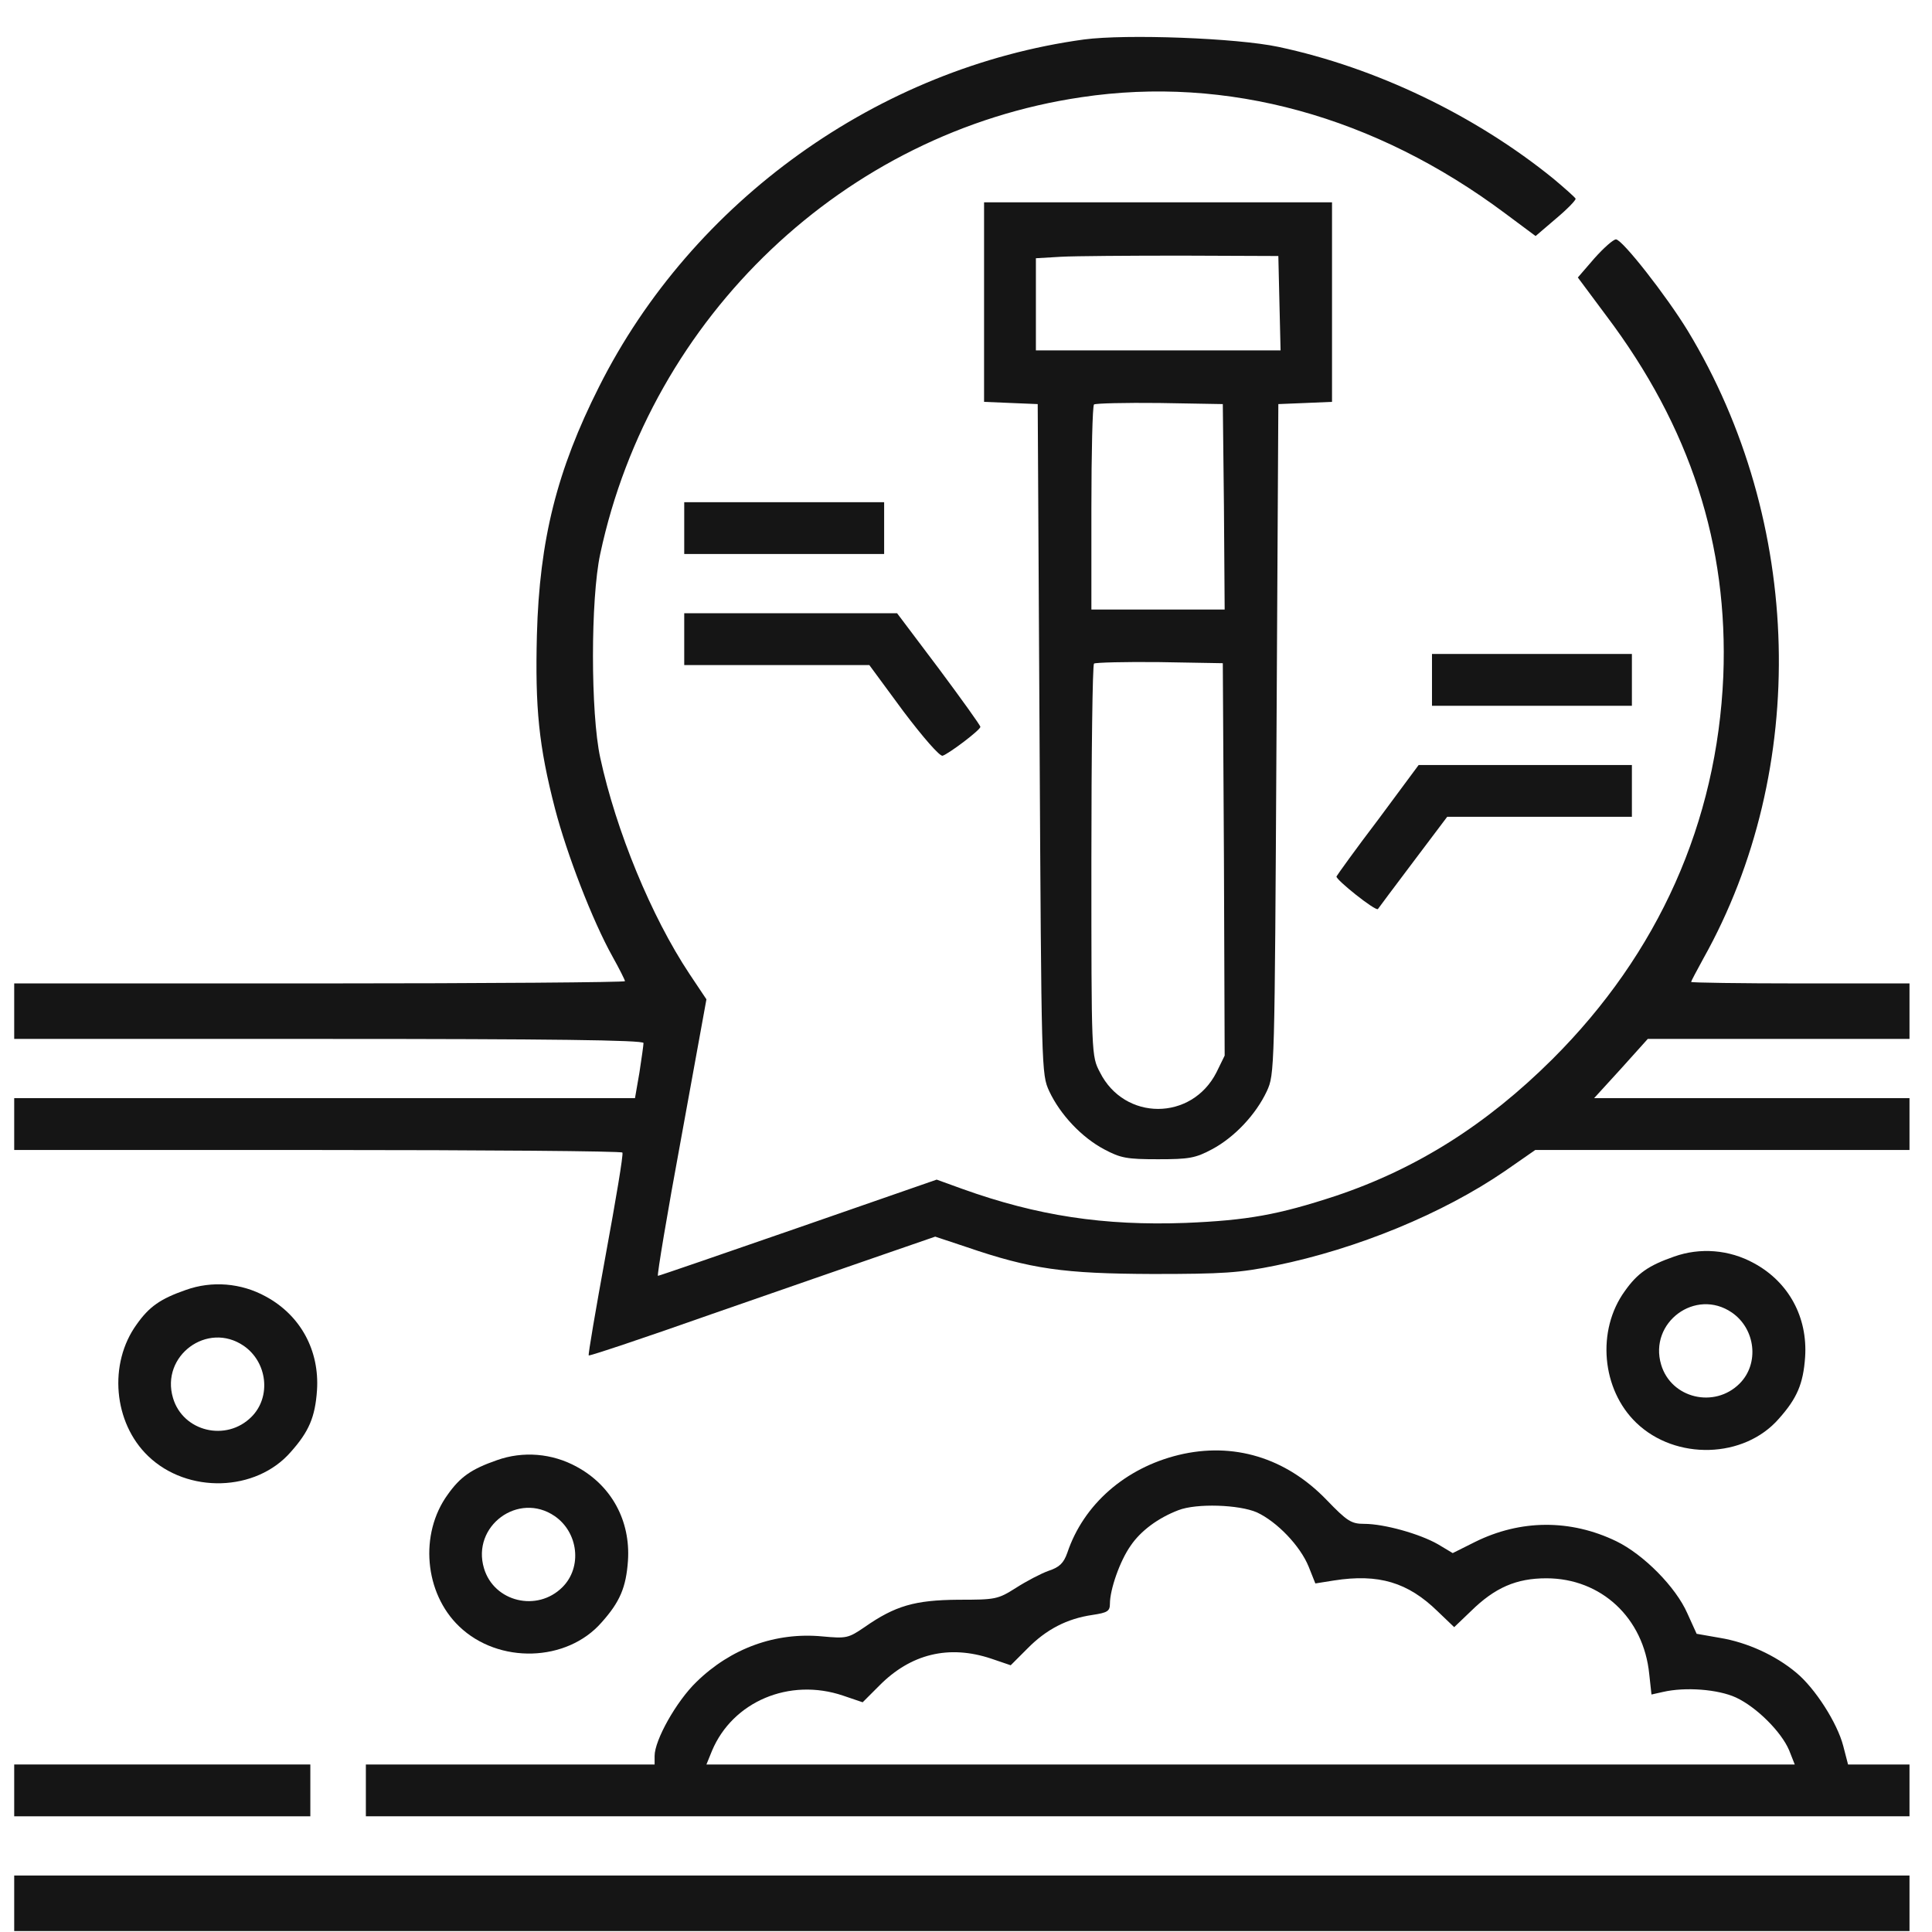
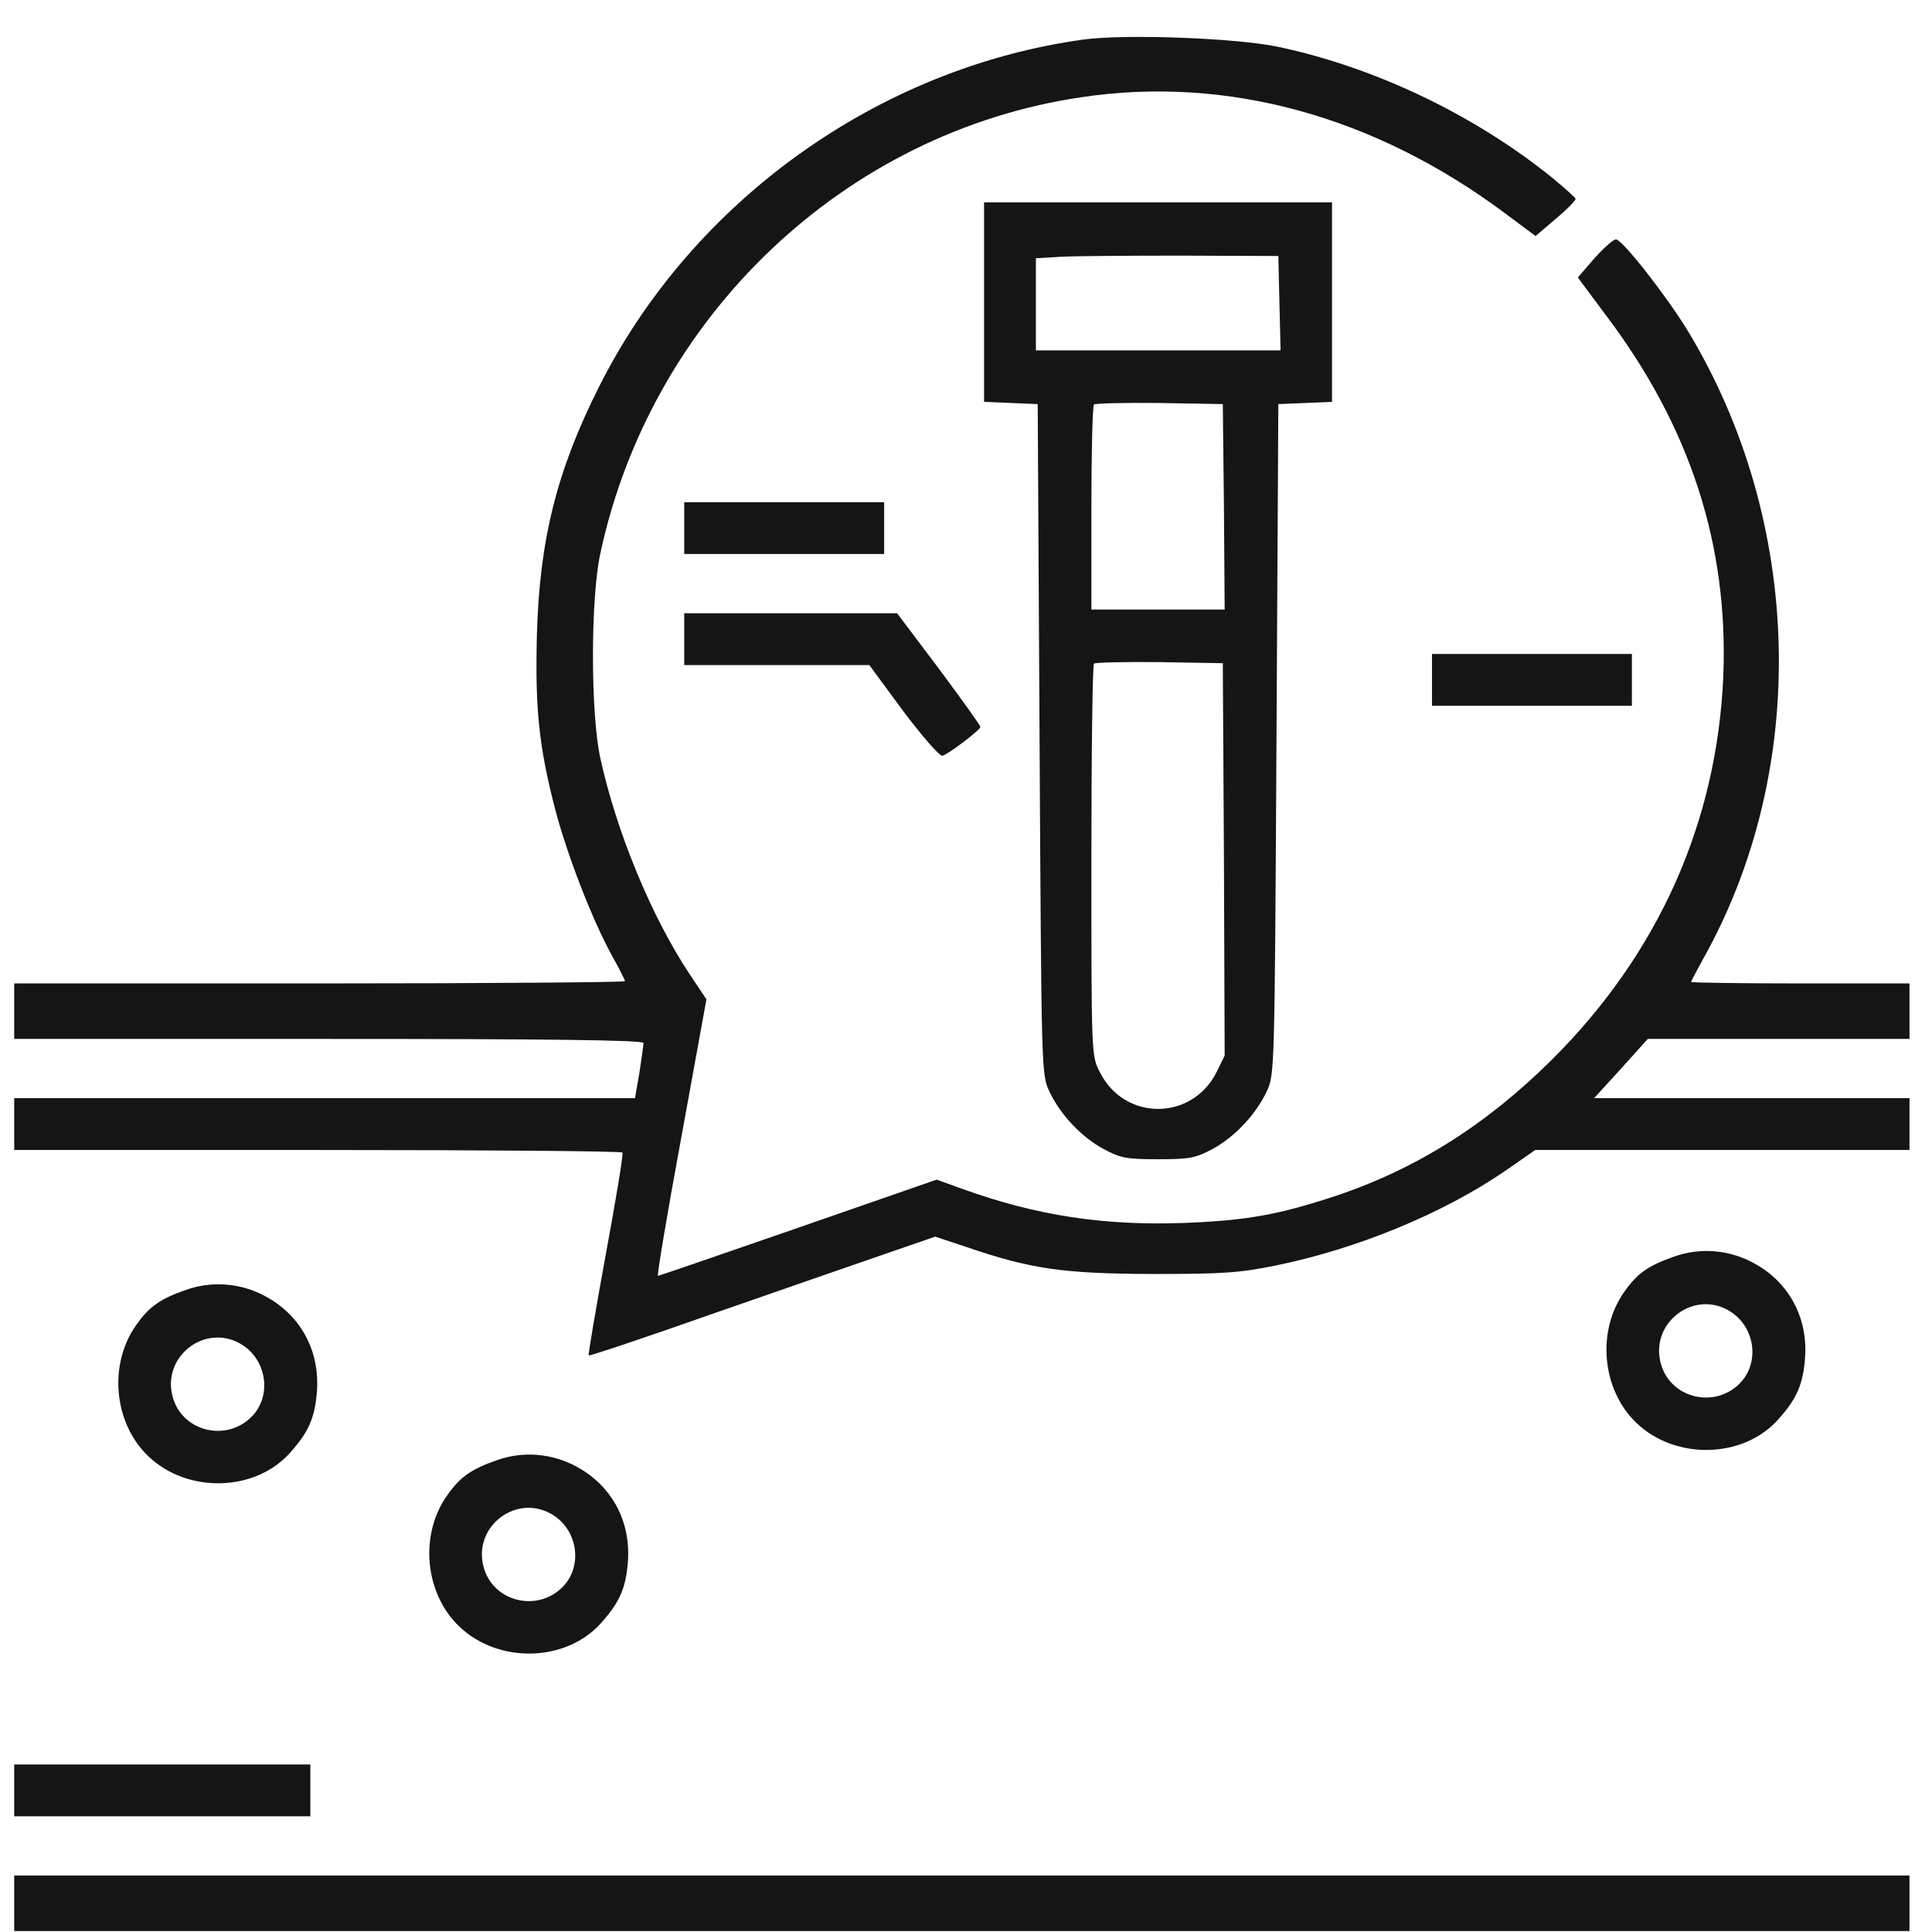
<svg xmlns="http://www.w3.org/2000/svg" width="51" height="51" viewBox="0 0 51 51" fill="none">
  <path d="M28.615 1.042C23.192 1.785 18.277 5.302 15.814 10.208C14.7 12.416 14.241 14.253 14.173 16.755C14.124 18.69 14.221 19.686 14.651 21.348C14.964 22.549 15.638 24.299 16.166 25.246C16.352 25.579 16.498 25.872 16.498 25.901C16.498 25.93 12.873 25.96 8.437 25.96H0.375V26.693V27.425H8.681C14.456 27.425 16.987 27.455 16.987 27.533C16.987 27.582 16.938 27.934 16.879 28.315L16.762 28.989H8.573H0.375V29.673V30.357H8.378C12.785 30.357 16.41 30.386 16.43 30.425C16.459 30.474 16.254 31.686 15.99 33.122C15.726 34.569 15.521 35.761 15.541 35.78C15.56 35.8 17.026 35.311 18.795 34.686C20.573 34.07 22.615 33.357 23.358 33.103L24.687 32.644L25.508 32.917C27.218 33.503 28.078 33.621 30.423 33.63C32.289 33.63 32.719 33.601 33.677 33.406C35.827 32.966 38.084 32.038 39.725 30.914L40.527 30.357H45.471H50.406V29.673V28.989H46.243H42.08L42.794 28.207L43.497 27.425H46.947H50.406V26.693V25.96H47.523C45.94 25.96 44.641 25.94 44.641 25.921C44.641 25.901 44.787 25.627 44.963 25.305C47.767 20.302 47.601 13.765 44.553 8.732C43.986 7.804 42.823 6.319 42.657 6.319C42.589 6.319 42.334 6.543 42.09 6.817L41.651 7.325L42.393 8.322C44.621 11.273 45.627 14.39 45.491 17.849C45.325 21.709 43.781 25.168 40.976 27.963C39.237 29.692 37.39 30.855 35.26 31.569C33.745 32.067 32.934 32.214 31.293 32.282C29.143 32.36 27.384 32.096 25.4 31.383L24.726 31.139L21.071 32.409C19.068 33.103 17.397 33.679 17.368 33.679C17.339 33.679 17.612 32.038 17.983 30.035L18.648 26.38L18.198 25.706C17.192 24.191 16.264 21.934 15.844 19.999C15.589 18.826 15.589 15.807 15.844 14.625C17.182 8.351 22.303 3.485 28.547 2.566C32.387 1.99 36.296 3.065 39.735 5.635L40.536 6.231L41.074 5.771C41.377 5.517 41.602 5.283 41.592 5.244C41.572 5.205 41.308 4.97 41.005 4.716C38.944 3.045 36.325 1.785 33.745 1.237C32.641 1.003 29.729 0.895 28.615 1.042Z" fill="#151515" />
  <path d="M25.977 7.98V10.608L26.69 10.638L27.393 10.667L27.442 19.51C27.491 28.285 27.491 28.354 27.696 28.803C27.989 29.428 28.556 30.024 29.143 30.337C29.582 30.572 29.748 30.601 30.569 30.601C31.39 30.601 31.556 30.572 31.996 30.337C32.582 30.024 33.149 29.428 33.442 28.803C33.647 28.354 33.647 28.285 33.696 19.51L33.745 10.667L34.458 10.638L35.162 10.608V7.98V5.341H30.569H25.977V7.98ZM33.774 7.999L33.804 9.25H30.569H27.345V8.029V6.817L28.009 6.778C28.371 6.758 29.807 6.748 31.204 6.748L33.745 6.758L33.774 7.999ZM32.309 13.374L32.328 16.09H30.569H28.81V13.422C28.81 11.947 28.84 10.716 28.879 10.677C28.918 10.647 29.7 10.628 30.608 10.638L32.279 10.667L32.309 13.374ZM32.309 22.686L32.328 27.865L32.113 28.305C31.459 29.595 29.68 29.595 29.035 28.305C28.81 27.875 28.81 27.865 28.81 22.735C28.81 19.901 28.84 17.556 28.879 17.517C28.918 17.488 29.7 17.468 30.608 17.478L32.279 17.507L32.309 22.686Z" fill="#151515" />
  <path d="M18.062 13.941V14.624H20.701H23.339V13.941V13.257H20.701H18.062V13.941Z" fill="#151515" />
  <path d="M18.062 16.872V17.556H20.505H22.948L23.847 18.777C24.365 19.462 24.805 19.97 24.883 19.95C25.069 19.882 25.87 19.276 25.88 19.188C25.88 19.149 25.381 18.455 24.785 17.654L23.681 16.188H20.877H18.062V16.872Z" fill="#151515" />
  <path d="M37.801 17.947V18.631H40.439H43.078V17.947V17.263H40.439H37.801V17.947Z" fill="#151515" />
-   <path d="M36.384 21.631C35.788 22.413 35.299 23.097 35.28 23.136C35.251 23.214 36.316 24.064 36.374 23.996C36.384 23.976 36.804 23.419 37.303 22.755L38.202 21.562H40.635H43.078V20.878V20.194H40.263H37.449L36.384 21.631Z" fill="#151515" />
  <path d="M44.192 33.171C43.518 33.406 43.224 33.611 42.892 34.08C42.14 35.116 42.277 36.679 43.195 37.559C44.231 38.555 46.039 38.506 46.957 37.451C47.436 36.914 47.602 36.532 47.651 35.819C47.719 34.774 47.221 33.845 46.303 33.347C45.648 32.985 44.876 32.927 44.192 33.171ZM45.716 34.647C46.342 35.077 46.449 35.995 45.921 36.523C45.257 37.187 44.114 36.914 43.85 36.024C43.518 34.91 44.759 33.992 45.716 34.647Z" fill="#151515" />
  <path d="M4.909 34.05C4.234 34.285 3.941 34.49 3.609 34.959C2.857 35.995 2.993 37.558 3.912 38.438C4.948 39.435 6.755 39.386 7.674 38.33C8.153 37.793 8.319 37.412 8.368 36.699C8.436 35.653 7.938 34.725 7.019 34.226C6.365 33.865 5.593 33.806 4.909 34.05ZM6.433 35.526C7.058 35.956 7.166 36.874 6.638 37.402C5.974 38.067 4.83 37.793 4.567 36.904C4.234 35.79 5.475 34.871 6.433 35.526Z" fill="#151515" />
-   <path d="M31.107 38.409C29.71 38.751 28.605 39.708 28.175 40.988C28.078 41.262 27.97 41.37 27.677 41.467C27.482 41.536 27.091 41.741 26.817 41.917C26.338 42.22 26.28 42.229 25.293 42.229C24.15 42.239 23.632 42.386 22.821 42.953C22.391 43.246 22.342 43.255 21.707 43.197C20.475 43.08 19.293 43.51 18.384 44.399C17.857 44.907 17.28 45.933 17.28 46.353V46.578H13.469H9.658V47.262V47.946H30.032H50.406V47.262V46.578H49.595H48.784L48.657 46.089C48.501 45.483 47.914 44.565 47.416 44.154C46.869 43.695 46.116 43.353 45.403 43.236L44.787 43.128L44.543 42.591C44.24 41.897 43.39 41.037 42.667 40.685C41.455 40.099 40.136 40.109 38.934 40.705L38.348 40.998L37.957 40.764C37.478 40.49 36.54 40.226 36.012 40.226C35.67 40.226 35.563 40.158 35.016 39.591C33.941 38.477 32.553 38.057 31.107 38.409ZM33.179 39.923C33.706 40.168 34.322 40.803 34.547 41.36L34.722 41.799L35.211 41.721C36.393 41.536 37.165 41.77 37.947 42.532L38.387 42.953L38.827 42.532C39.462 41.907 40.029 41.663 40.82 41.663C42.266 41.663 43.39 42.708 43.536 44.194L43.595 44.731L43.898 44.663C44.494 44.526 45.354 44.594 45.823 44.809C46.37 45.063 47.025 45.718 47.23 46.206L47.377 46.578H33.013H18.648L18.795 46.216C19.342 44.917 20.837 44.281 22.254 44.76L22.772 44.936L23.212 44.496C24.042 43.656 25.049 43.412 26.163 43.783L26.68 43.959L27.12 43.519C27.619 43.011 28.166 42.728 28.84 42.63C29.231 42.571 29.299 42.532 29.299 42.337C29.299 41.956 29.563 41.203 29.846 40.803C30.11 40.412 30.57 40.07 31.107 39.865C31.586 39.679 32.709 39.718 33.179 39.923Z" fill="#151515" />
  <path d="M13.118 38.545C12.443 38.78 12.15 38.985 11.818 39.454C11.066 40.49 11.202 42.054 12.121 42.933C13.157 43.93 14.964 43.881 15.883 42.825C16.362 42.288 16.528 41.907 16.577 41.194C16.645 40.148 16.147 39.22 15.228 38.721C14.574 38.36 13.802 38.301 13.118 38.545ZM14.642 40.021C15.267 40.451 15.375 41.37 14.847 41.897C14.183 42.562 13.04 42.288 12.776 41.399C12.443 40.285 13.684 39.366 14.642 40.021Z" fill="#151515" />
  <path d="M0.375 47.262V47.946H4.284H8.192V47.262V46.578H4.284H0.375V47.262Z" fill="#151515" />
-   <path d="M0.375 50.242V50.975H25.39H50.406V50.242V49.509H25.39H0.375V50.242Z" fill="#151515" />
+   <path d="M0.375 50.242V50.975H25.39H50.406V49.509H25.39H0.375V50.242Z" fill="#151515" />
</svg>